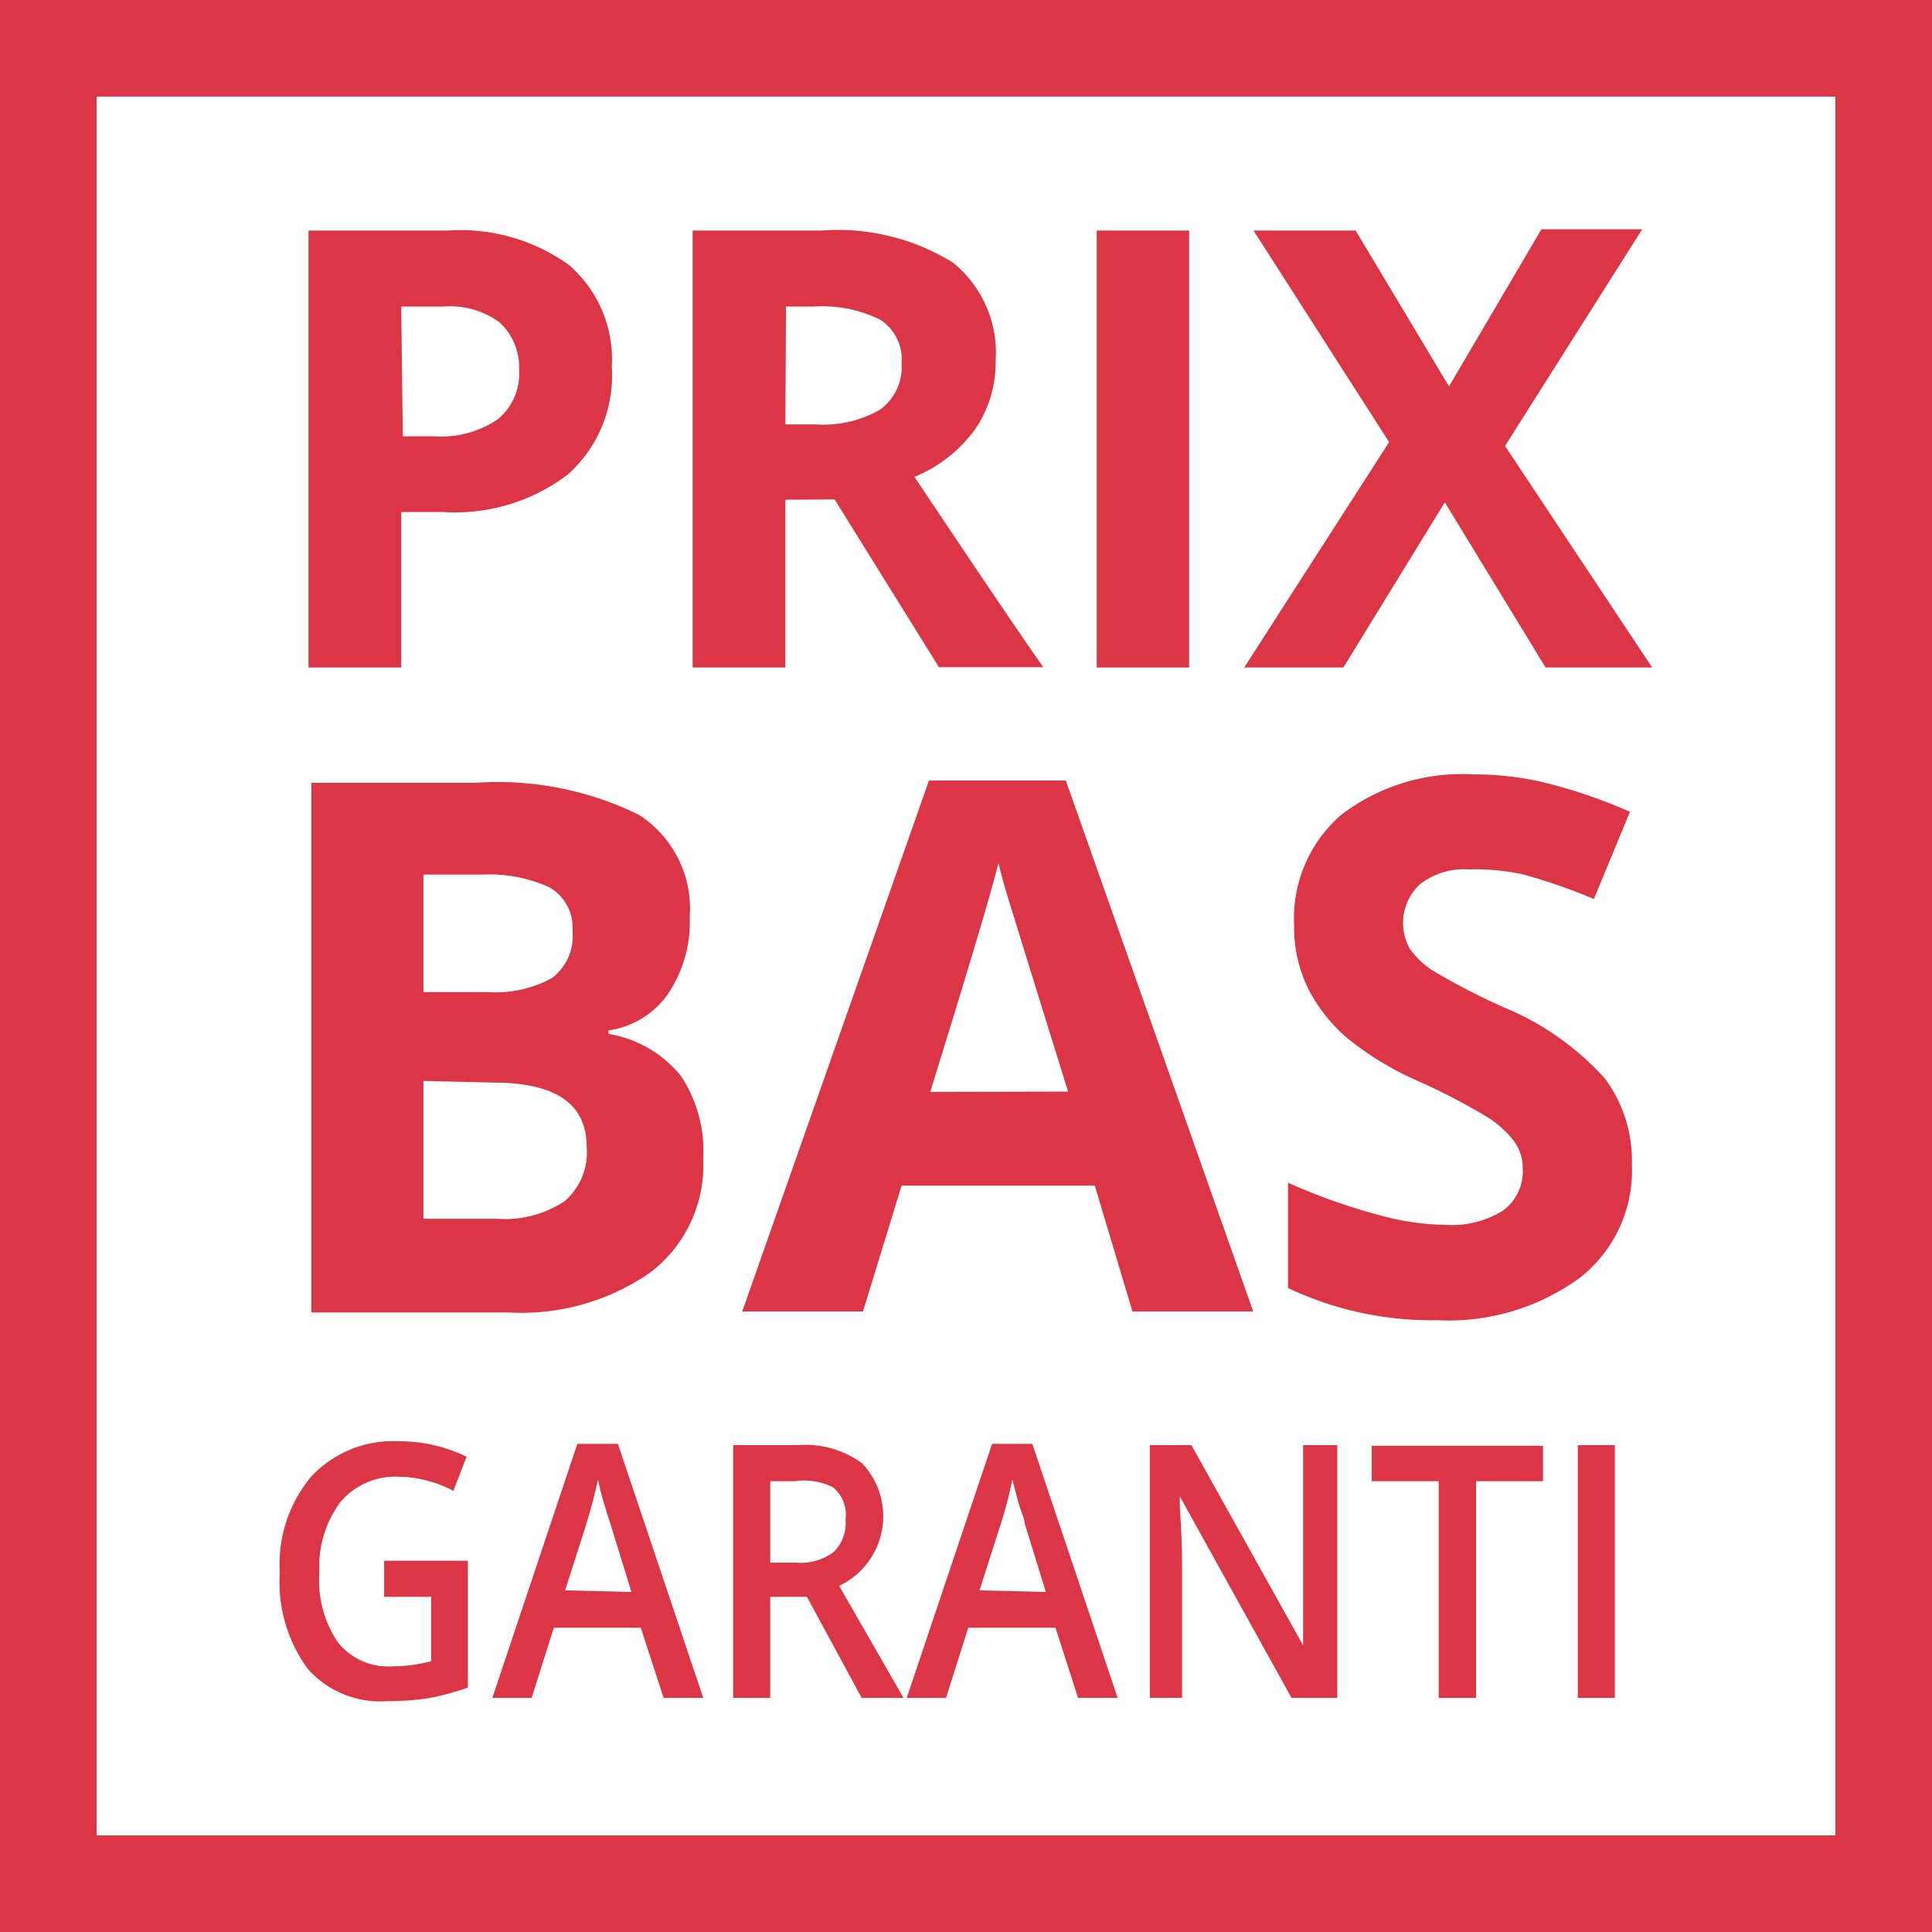
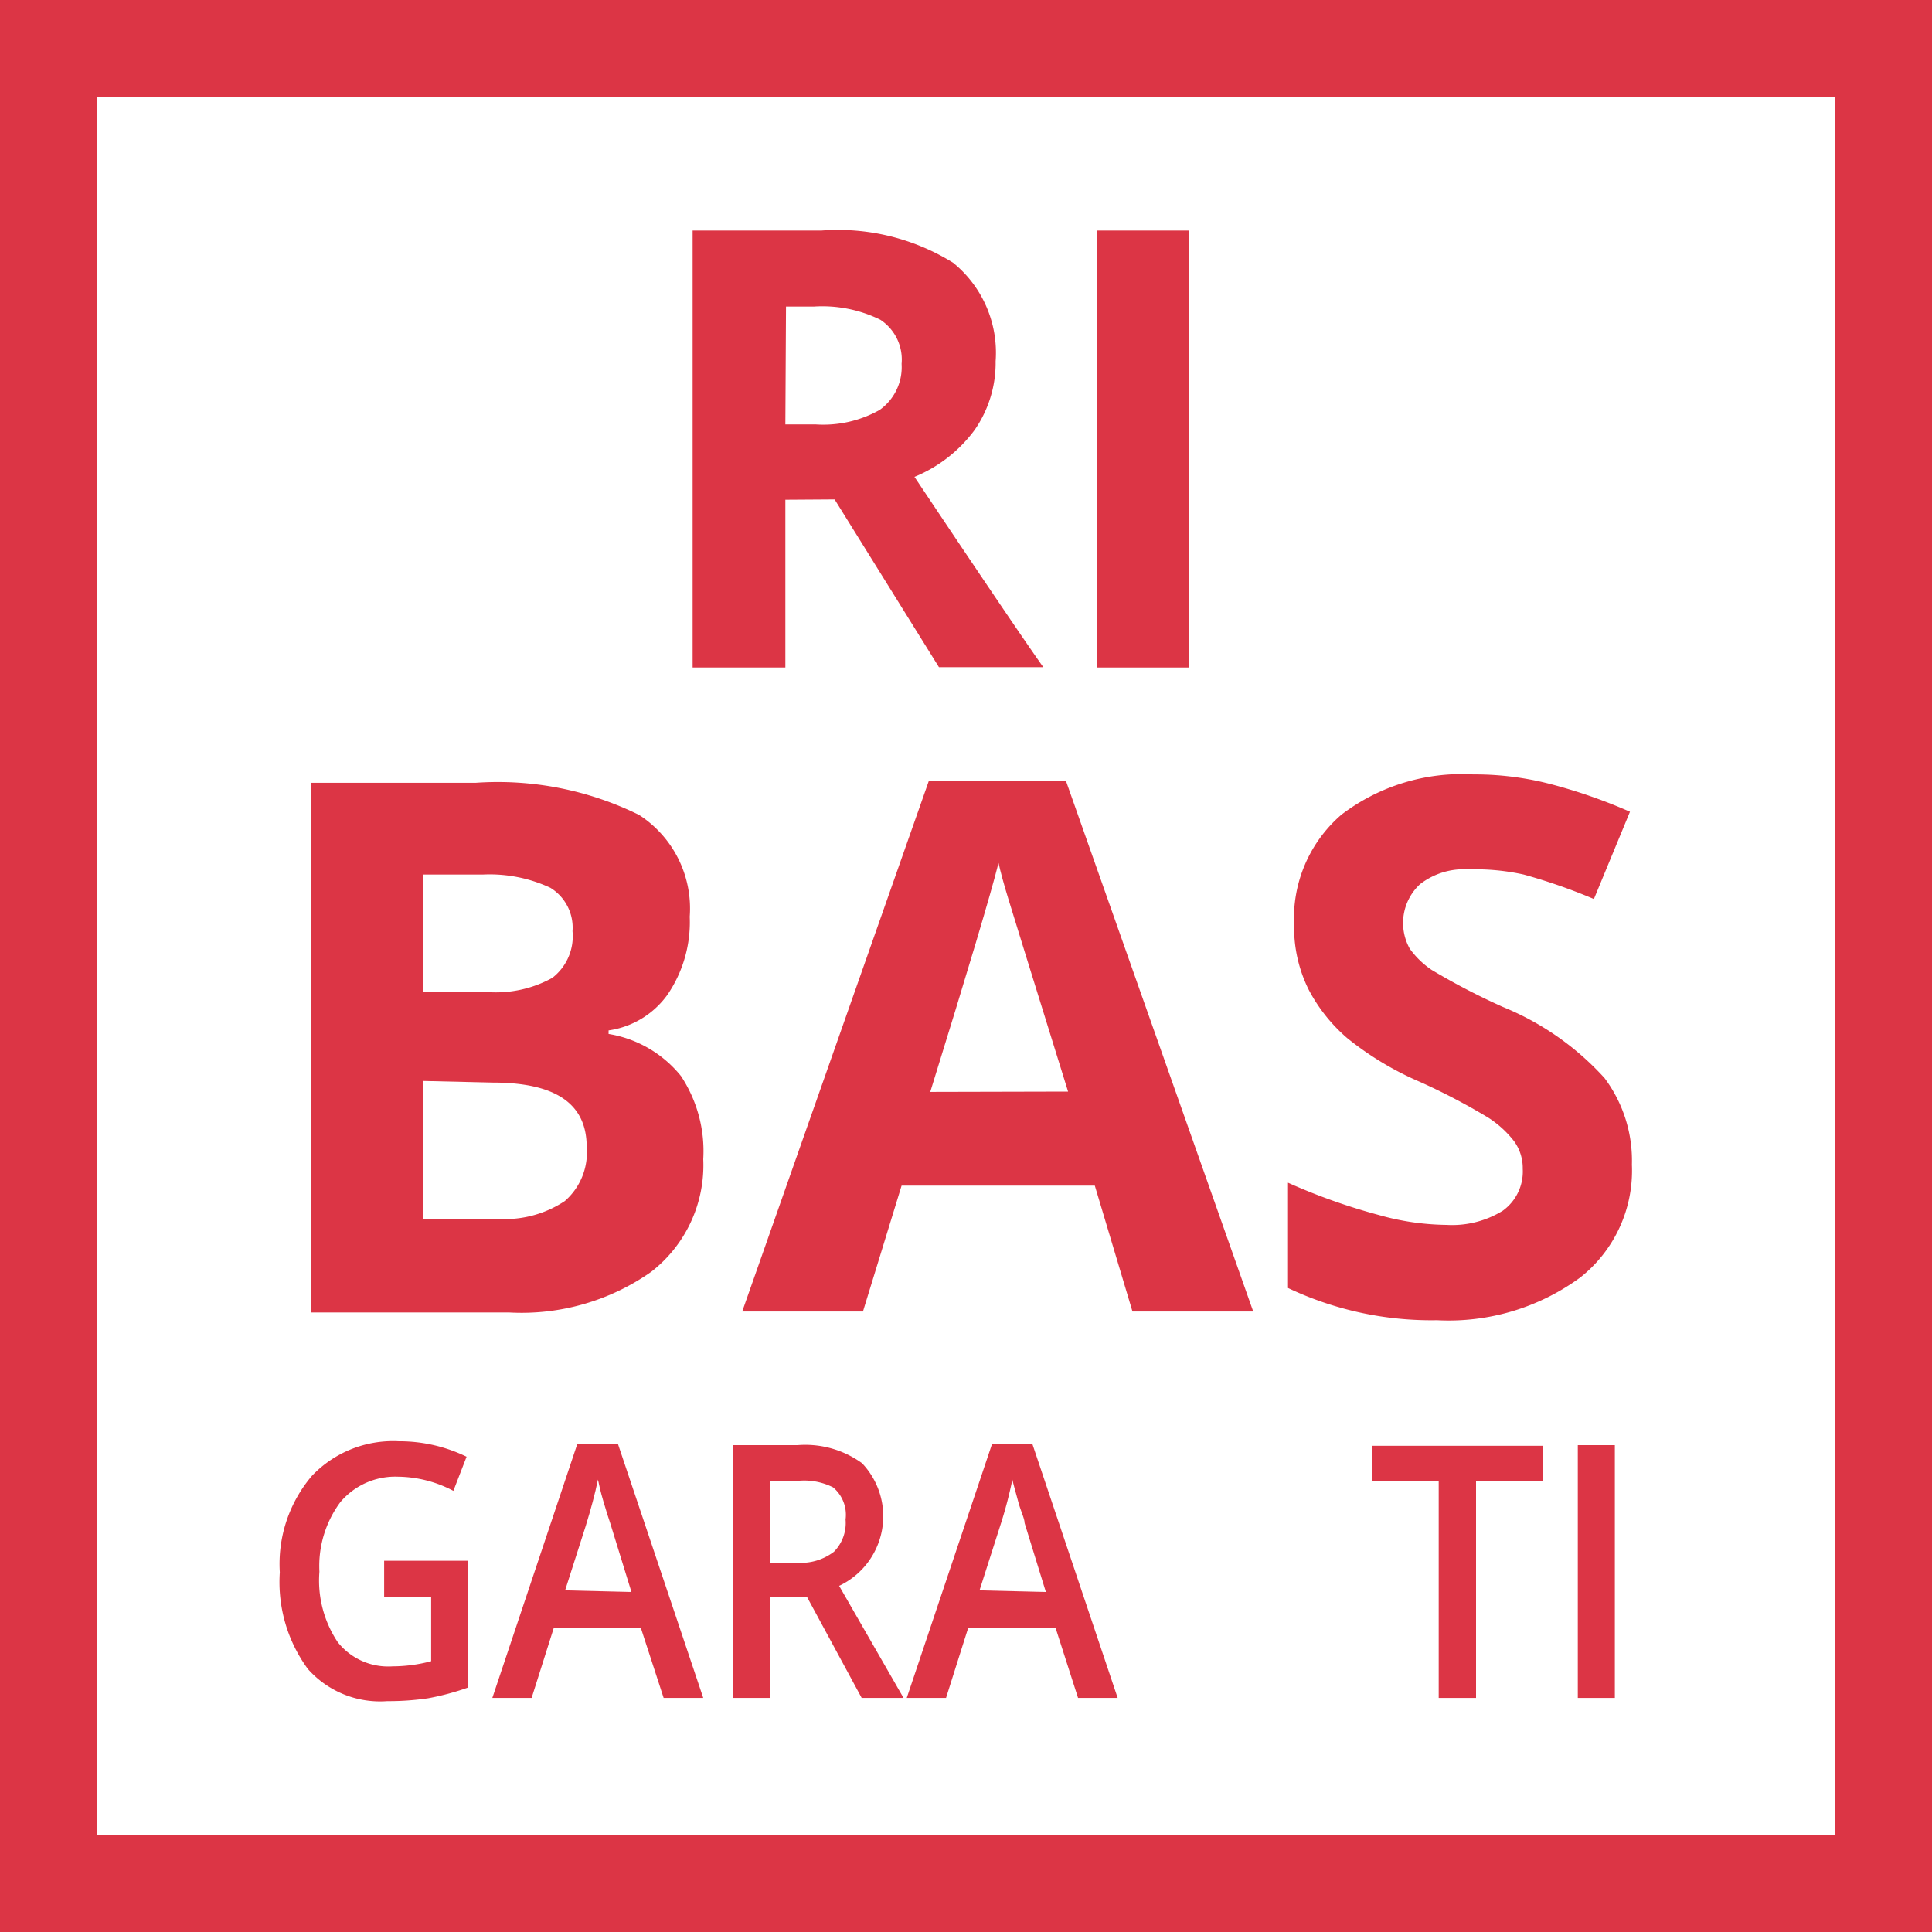
<svg xmlns="http://www.w3.org/2000/svg" viewBox="0 0 60 60">
  <defs>
    <style>.cls-1{fill:#fff;}.cls-2{fill:#dc3545;}</style>
  </defs>
  <g id="Calque_2" data-name="Calque 2">
    <g id="Texte">
      <rect class="cls-1" width="60" height="60" />
      <path class="cls-2" d="M57,3V57H3V3H57m3-3H0V60H60V0Z" />
-       <path class="cls-2" d="M19,11.39a4.12,4.12,0,0,1-1.37,3.35,5.79,5.79,0,0,1-3.89,1.16H12.46v4.83H9.58V7.16h4.34a5.76,5.76,0,0,1,3.75,1.07A3.87,3.87,0,0,1,19,11.39Zm-6.49,2.16h.95a3.14,3.14,0,0,0,2-.53,1.82,1.82,0,0,0,.66-1.52A1.88,1.88,0,0,0,15.5,10a2.61,2.61,0,0,0-1.73-.48H12.46Z" />
      <path class="cls-2" d="M24.39,15.52v5.21H21.51V7.16h4a6.78,6.78,0,0,1,4.09,1,3.6,3.6,0,0,1,1.32,3.06,3.65,3.65,0,0,1-.65,2.13,4.4,4.4,0,0,1-1.87,1.46q3.06,4.58,4,5.91H29.16l-3.24-5.21Zm0-2.34h.93a3.56,3.56,0,0,0,2-.45A1.63,1.63,0,0,0,28,11.3a1.48,1.48,0,0,0-.66-1.37,4.08,4.08,0,0,0-2.06-.41h-.87Z" />
      <path class="cls-2" d="M34.06,20.73V7.16h2.87V20.73Z" />
-       <path class="cls-2" d="M51.31,20.73H48L44.87,15.6l-3.15,5.13H38.64l4.5-7L38.93,7.16H42.1L45,12l2.87-4.88H51l-4.26,6.73Z" />
      <path class="cls-2" d="M9.67,24.31h5.11a9.92,9.92,0,0,1,5.07,1,3.46,3.46,0,0,1,1.57,3.16,4,4,0,0,1-.69,2.42A2.72,2.72,0,0,1,18.9,32v.11a3.64,3.64,0,0,1,2.25,1.31A4.23,4.23,0,0,1,21.84,36a4.19,4.19,0,0,1-1.62,3.5,7,7,0,0,1-4.41,1.26H9.67Zm3.48,6.5h2a3.63,3.63,0,0,0,2-.44,1.63,1.63,0,0,0,.63-1.45,1.45,1.45,0,0,0-.69-1.35A4.47,4.47,0,0,0,15,27.16H13.15Zm0,2.76v4.28h2.27a3.36,3.36,0,0,0,2.12-.55,2,2,0,0,0,.68-1.68c0-1.37-1-2-2.92-2Z" />
      <path class="cls-2" d="M35.17,40.73,34,36.82H28L26.8,40.73H23.05l5.8-16.49H33.1l5.82,16.49Zm-2-6.83q-1.65-5.31-1.86-6c-.14-.46-.24-.83-.3-1.1q-.36,1.44-2.12,7.11Z" />
      <path class="cls-2" d="M50.68,36.17a4.23,4.23,0,0,1-1.6,3.5A6.91,6.91,0,0,1,44.63,41,10.4,10.4,0,0,1,40,40V36.73a18.84,18.84,0,0,0,2.81,1,8,8,0,0,0,2.11.31,3,3,0,0,0,1.75-.44,1.5,1.5,0,0,0,.62-1.3,1.42,1.42,0,0,0-.27-.86,3.21,3.21,0,0,0-.8-.73,19.85,19.85,0,0,0-2.12-1.11,9.66,9.66,0,0,1-2.26-1.36,5.13,5.13,0,0,1-1.2-1.51,4.33,4.33,0,0,1-.45-2,4.25,4.25,0,0,1,1.47-3.43,6.17,6.17,0,0,1,4.09-1.25,9.33,9.33,0,0,1,2.44.31,16.48,16.48,0,0,1,2.43.85l-1.12,2.71a17.63,17.63,0,0,0-2.18-.76A7,7,0,0,0,45.61,27a2.22,2.22,0,0,0-1.51.46,1.64,1.64,0,0,0-.32,2,2.69,2.69,0,0,0,.68.66,21.1,21.1,0,0,0,2.21,1.15,8.69,8.69,0,0,1,3.16,2.21A4.28,4.28,0,0,1,50.68,36.17Z" />
      <path class="cls-2" d="M11.93,48.47h2.6v3.94a8.08,8.08,0,0,1-1.23.33,8.34,8.34,0,0,1-1.27.09,3,3,0,0,1-2.47-1,4.56,4.56,0,0,1-.87-3,4.22,4.22,0,0,1,1-3,3.48,3.48,0,0,1,2.7-1.07,4.75,4.75,0,0,1,2.1.48l-.41,1.06a3.76,3.76,0,0,0-1.72-.44,2.23,2.23,0,0,0-1.79.79,3.33,3.33,0,0,0-.65,2.16A3.44,3.44,0,0,0,10.49,51a2,2,0,0,0,1.7.75,4.72,4.72,0,0,0,1.2-.16v-2H11.93Z" />
      <path class="cls-2" d="M20.61,52.73l-.71-2.18H17.2l-.69,2.18H15.29l2.64-7.89h1.26l2.65,7.89Zm-1-3.29-.66-2.14c-.05-.14-.12-.37-.21-.67s-.14-.54-.17-.68c-.09.44-.22.92-.38,1.44l-.64,2Z" />
      <path class="cls-2" d="M23.92,49.59v3.14H22.77V44.88h2a3,3,0,0,1,2,.56,2.39,2.39,0,0,1-.71,3.81l2,3.48H26.76l-1.7-3.14Zm0-1.06h.81a1.69,1.69,0,0,0,1.17-.34,1.27,1.27,0,0,0,.36-1,1.11,1.11,0,0,0-.39-1A2,2,0,0,0,24.69,46h-.77Z" />
      <path class="cls-2" d="M33.48,52.73l-.7-2.18H30.07l-.69,2.18H28.16l2.65-7.89h1.25l2.65,7.89Zm-1-3.29-.66-2.14c0-.14-.12-.37-.2-.67s-.15-.54-.18-.68a13,13,0,0,1-.38,1.44l-.64,2Z" />
-       <path class="cls-2" d="M41.53,52.73H40.11l-3.47-6.26h0l0,.35c.05.67.07,1.27.07,1.83v4.08h-1V44.88H37l3.47,6.22h0c0-.08,0-.38,0-.9s0-.92,0-1.21V44.88h1.06Z" />
      <path class="cls-2" d="M45.84,52.73H44.68V46H42.6v-1.1h5.32V46H45.84Z" />
      <path class="cls-2" d="M49,52.73V44.88h1.15v7.85Z" />
    </g>
  </g>
</svg>